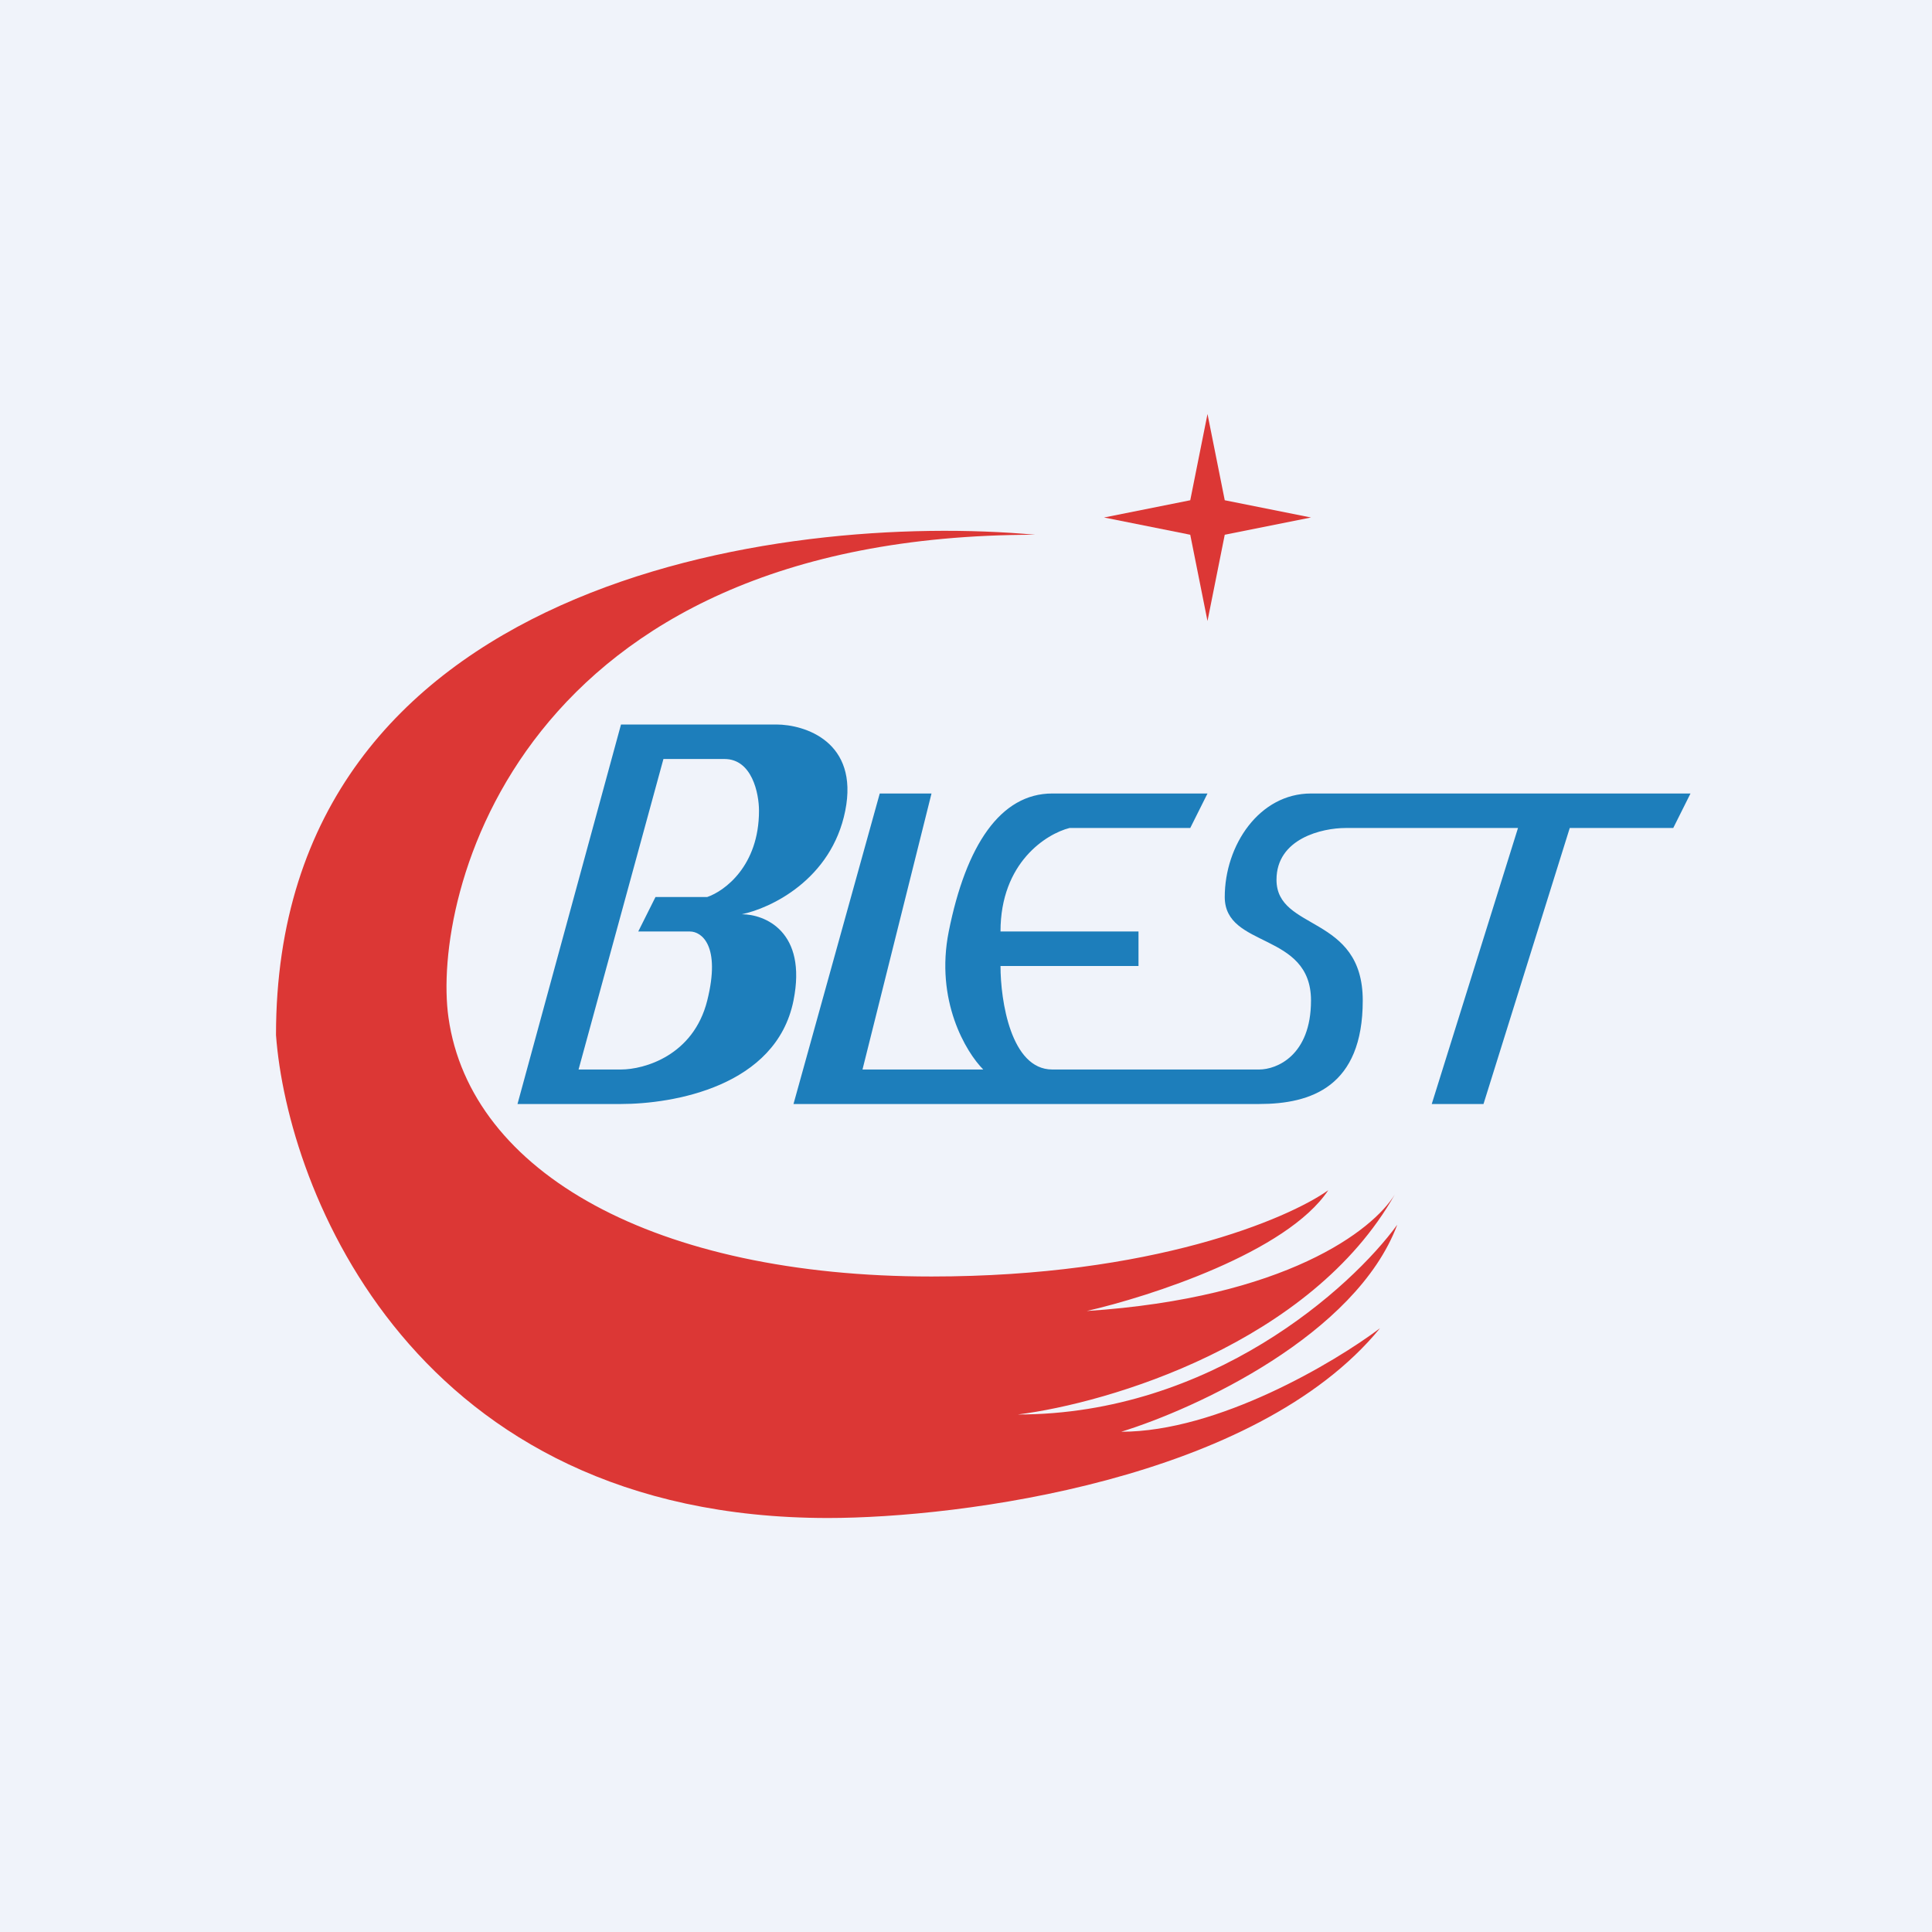
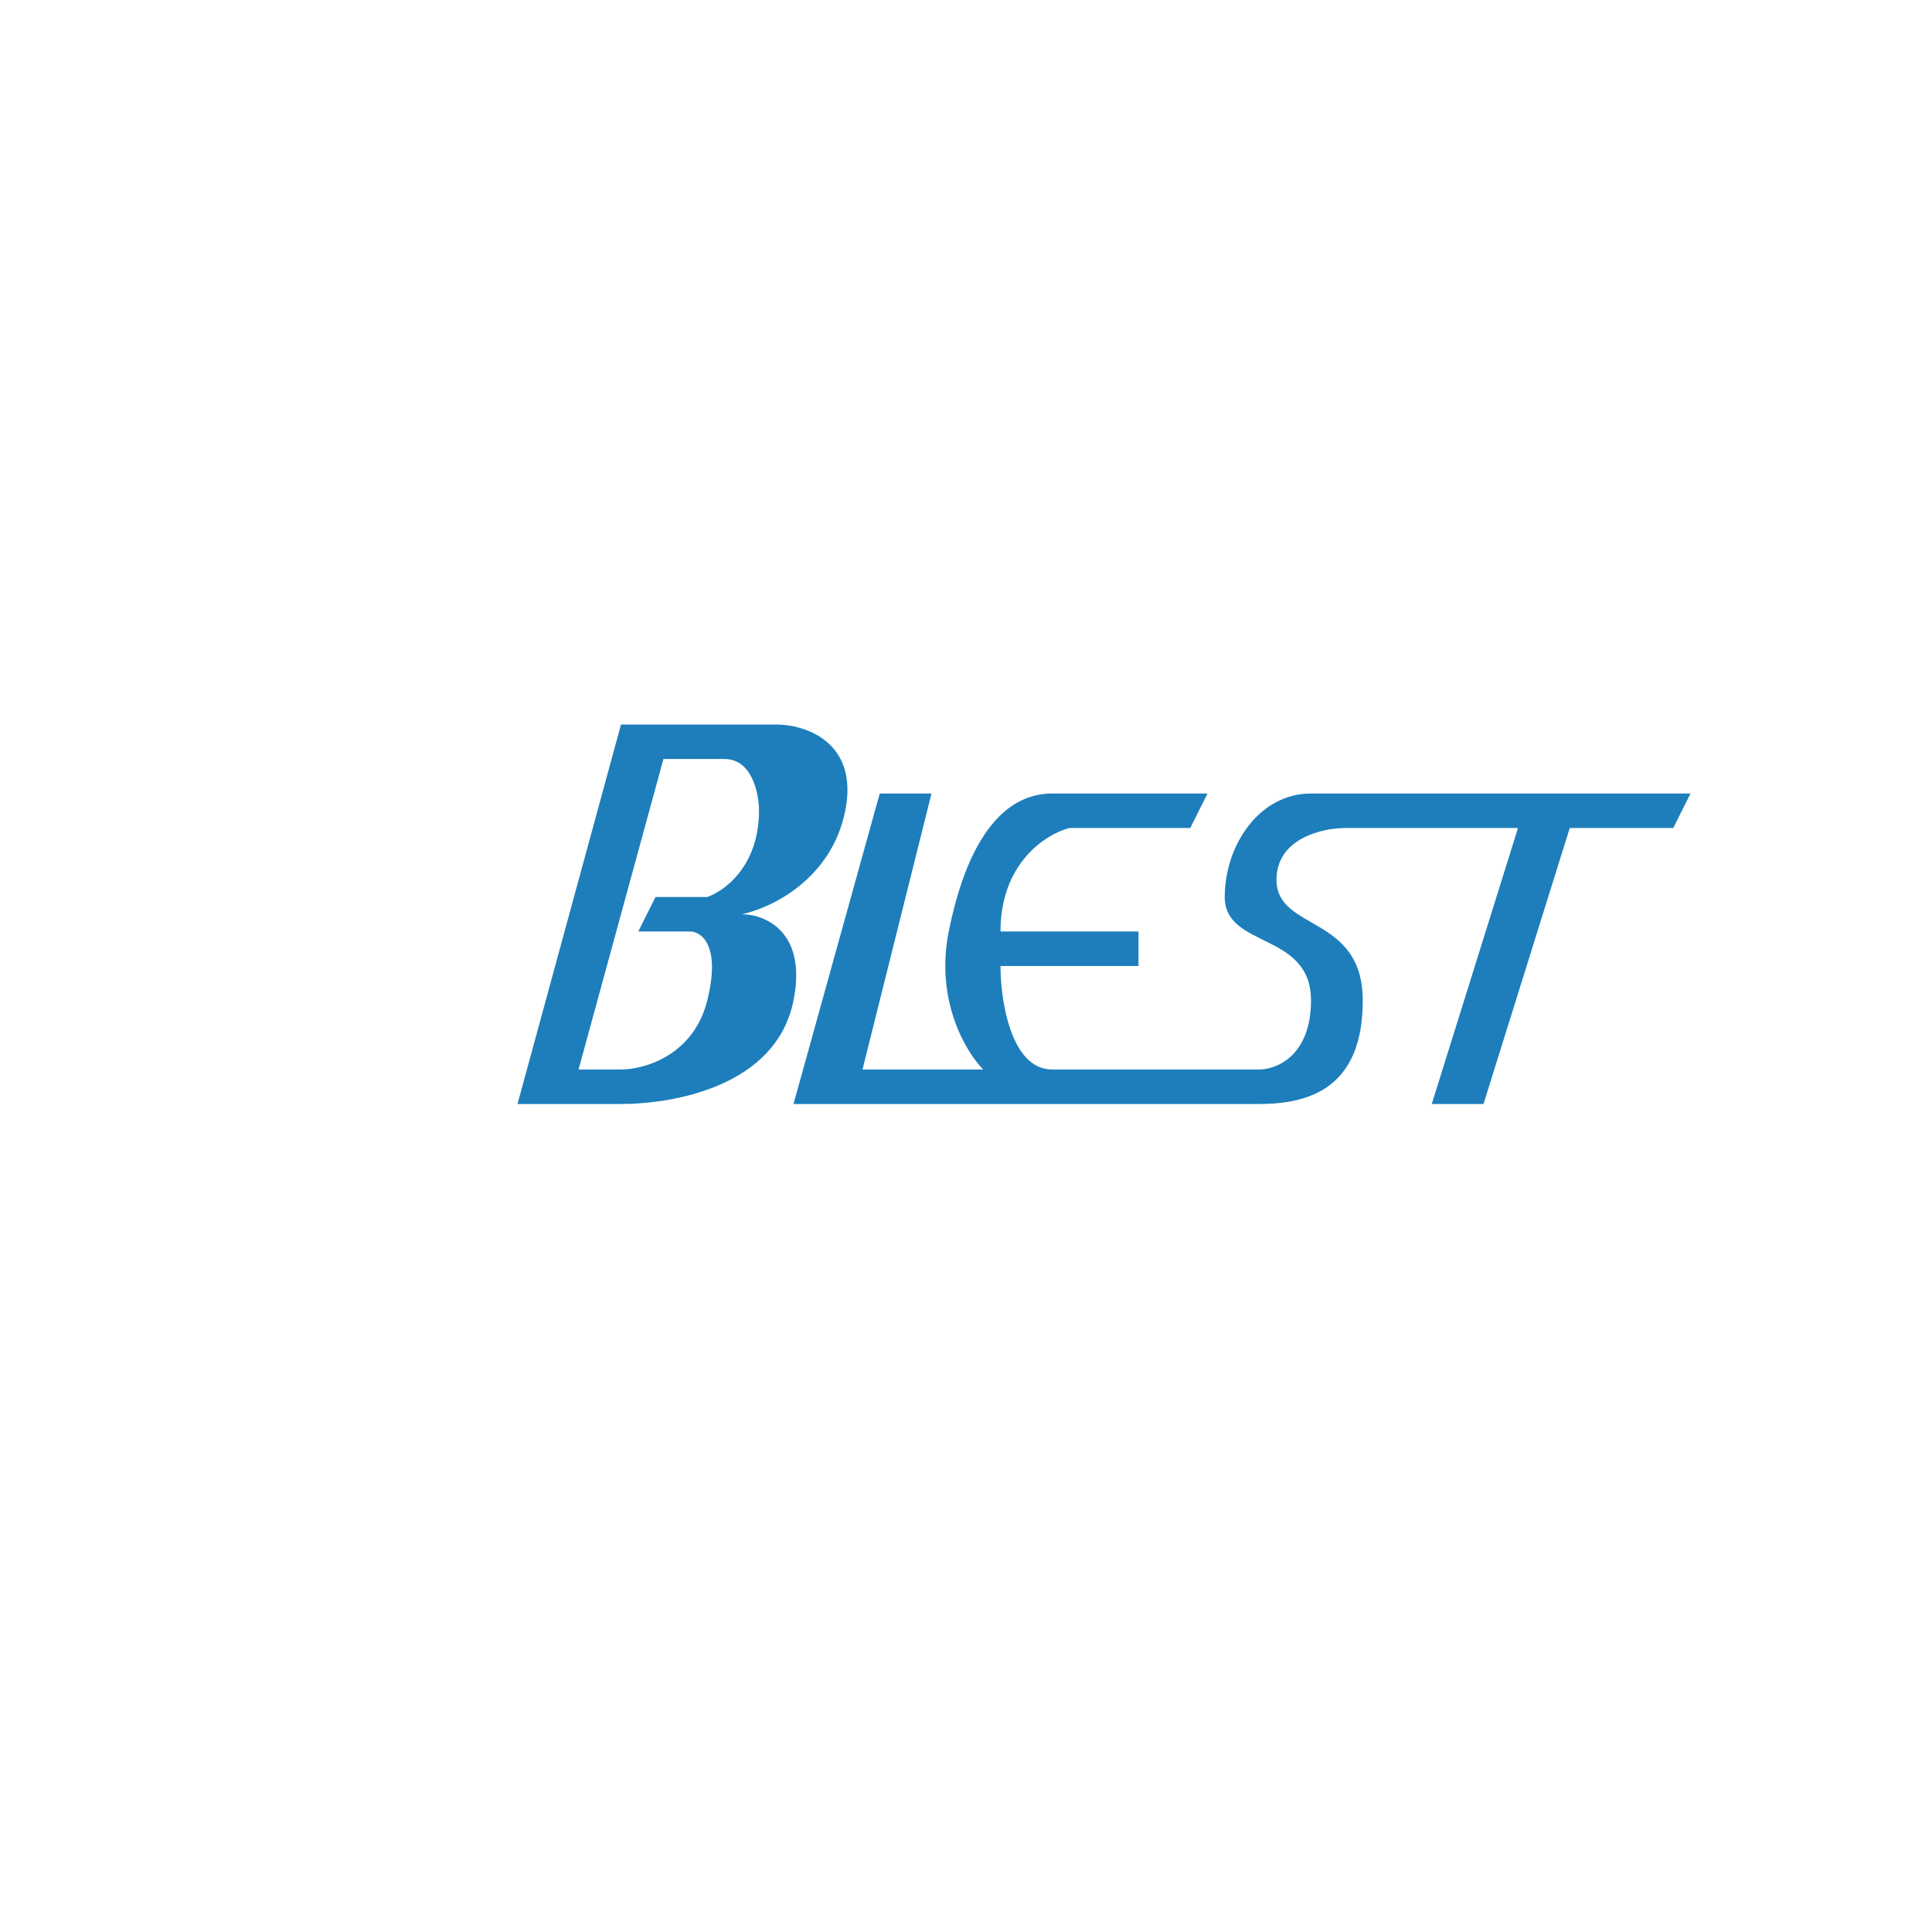
<svg xmlns="http://www.w3.org/2000/svg" width="56" height="56" viewBox="0 0 56 56">
-   <path fill="#F0F3FA" d="M0 0h56v56H0z" />
-   <path d="M34.5 14.5 32 15l2.5.5.5 2.5.5-2.5L38 15l-2.5-.5L35 12l-.5 2.5Z" fill="#DC3735" />
  <path d="m15 32 3-11h4.5c.83 0 2.4.5 2 2.5-.4 2-2.17 2.83-3 3 .67 0 1.9.5 1.5 2.5-.5 2.5-3.5 3-5 3h-3Zm1.77-1H18c.67 0 2.1-.4 2.5-2 .4-1.6-.17-2-.5-2h-1.5l.5-1h1.5c.5-.17 1.5-.9 1.5-2.5 0-.5-.2-1.5-1-1.5h-1.77l-2.46 9ZM27 23h-1.5L23 32h13.5c1.5 0 3-.5 3-3S37 27 37 25.5c0-1.2 1.33-1.5 2-1.5h5l-2.5 8H43l2.5-8h3l.5-1H38c-1.5 0-2.5 1.5-2.5 3s2.5 1 2.5 3c0 1.6-1 2-1.5 2h-6c-1.2 0-1.5-2-1.5-3h4v-1h-4c0-2 1.33-2.83 2-3h3.5l.5-1h-4.5c-1.5 0-2.5 1.5-3 4-.4 2 .5 3.5 1 4H25l2-8Z" fill="#1D7EBB" />
-   <path d="M8 30c0-13.2 14.67-15.17 22-14.5-15 0-17.5 10.5-17 14 .64 4.5 6 7.5 14 7.5 6.4 0 10.33-1.67 11.5-2.5-1.2 1.8-5.17 3.08-7 3.5 5.76-.38 8.3-2.34 8.93-3.38C38 38.93 32.14 40.67 29.5 41c5.6 0 9.67-3.67 11-5.5-1.2 3.2-5.83 5.33-8 6 2.8 0 6.17-2 7.5-3-3.6 4.4-12.17 5.5-16 5.5-12 0-15.67-9.5-16-14Z" fill="#DC3735" />
</svg>